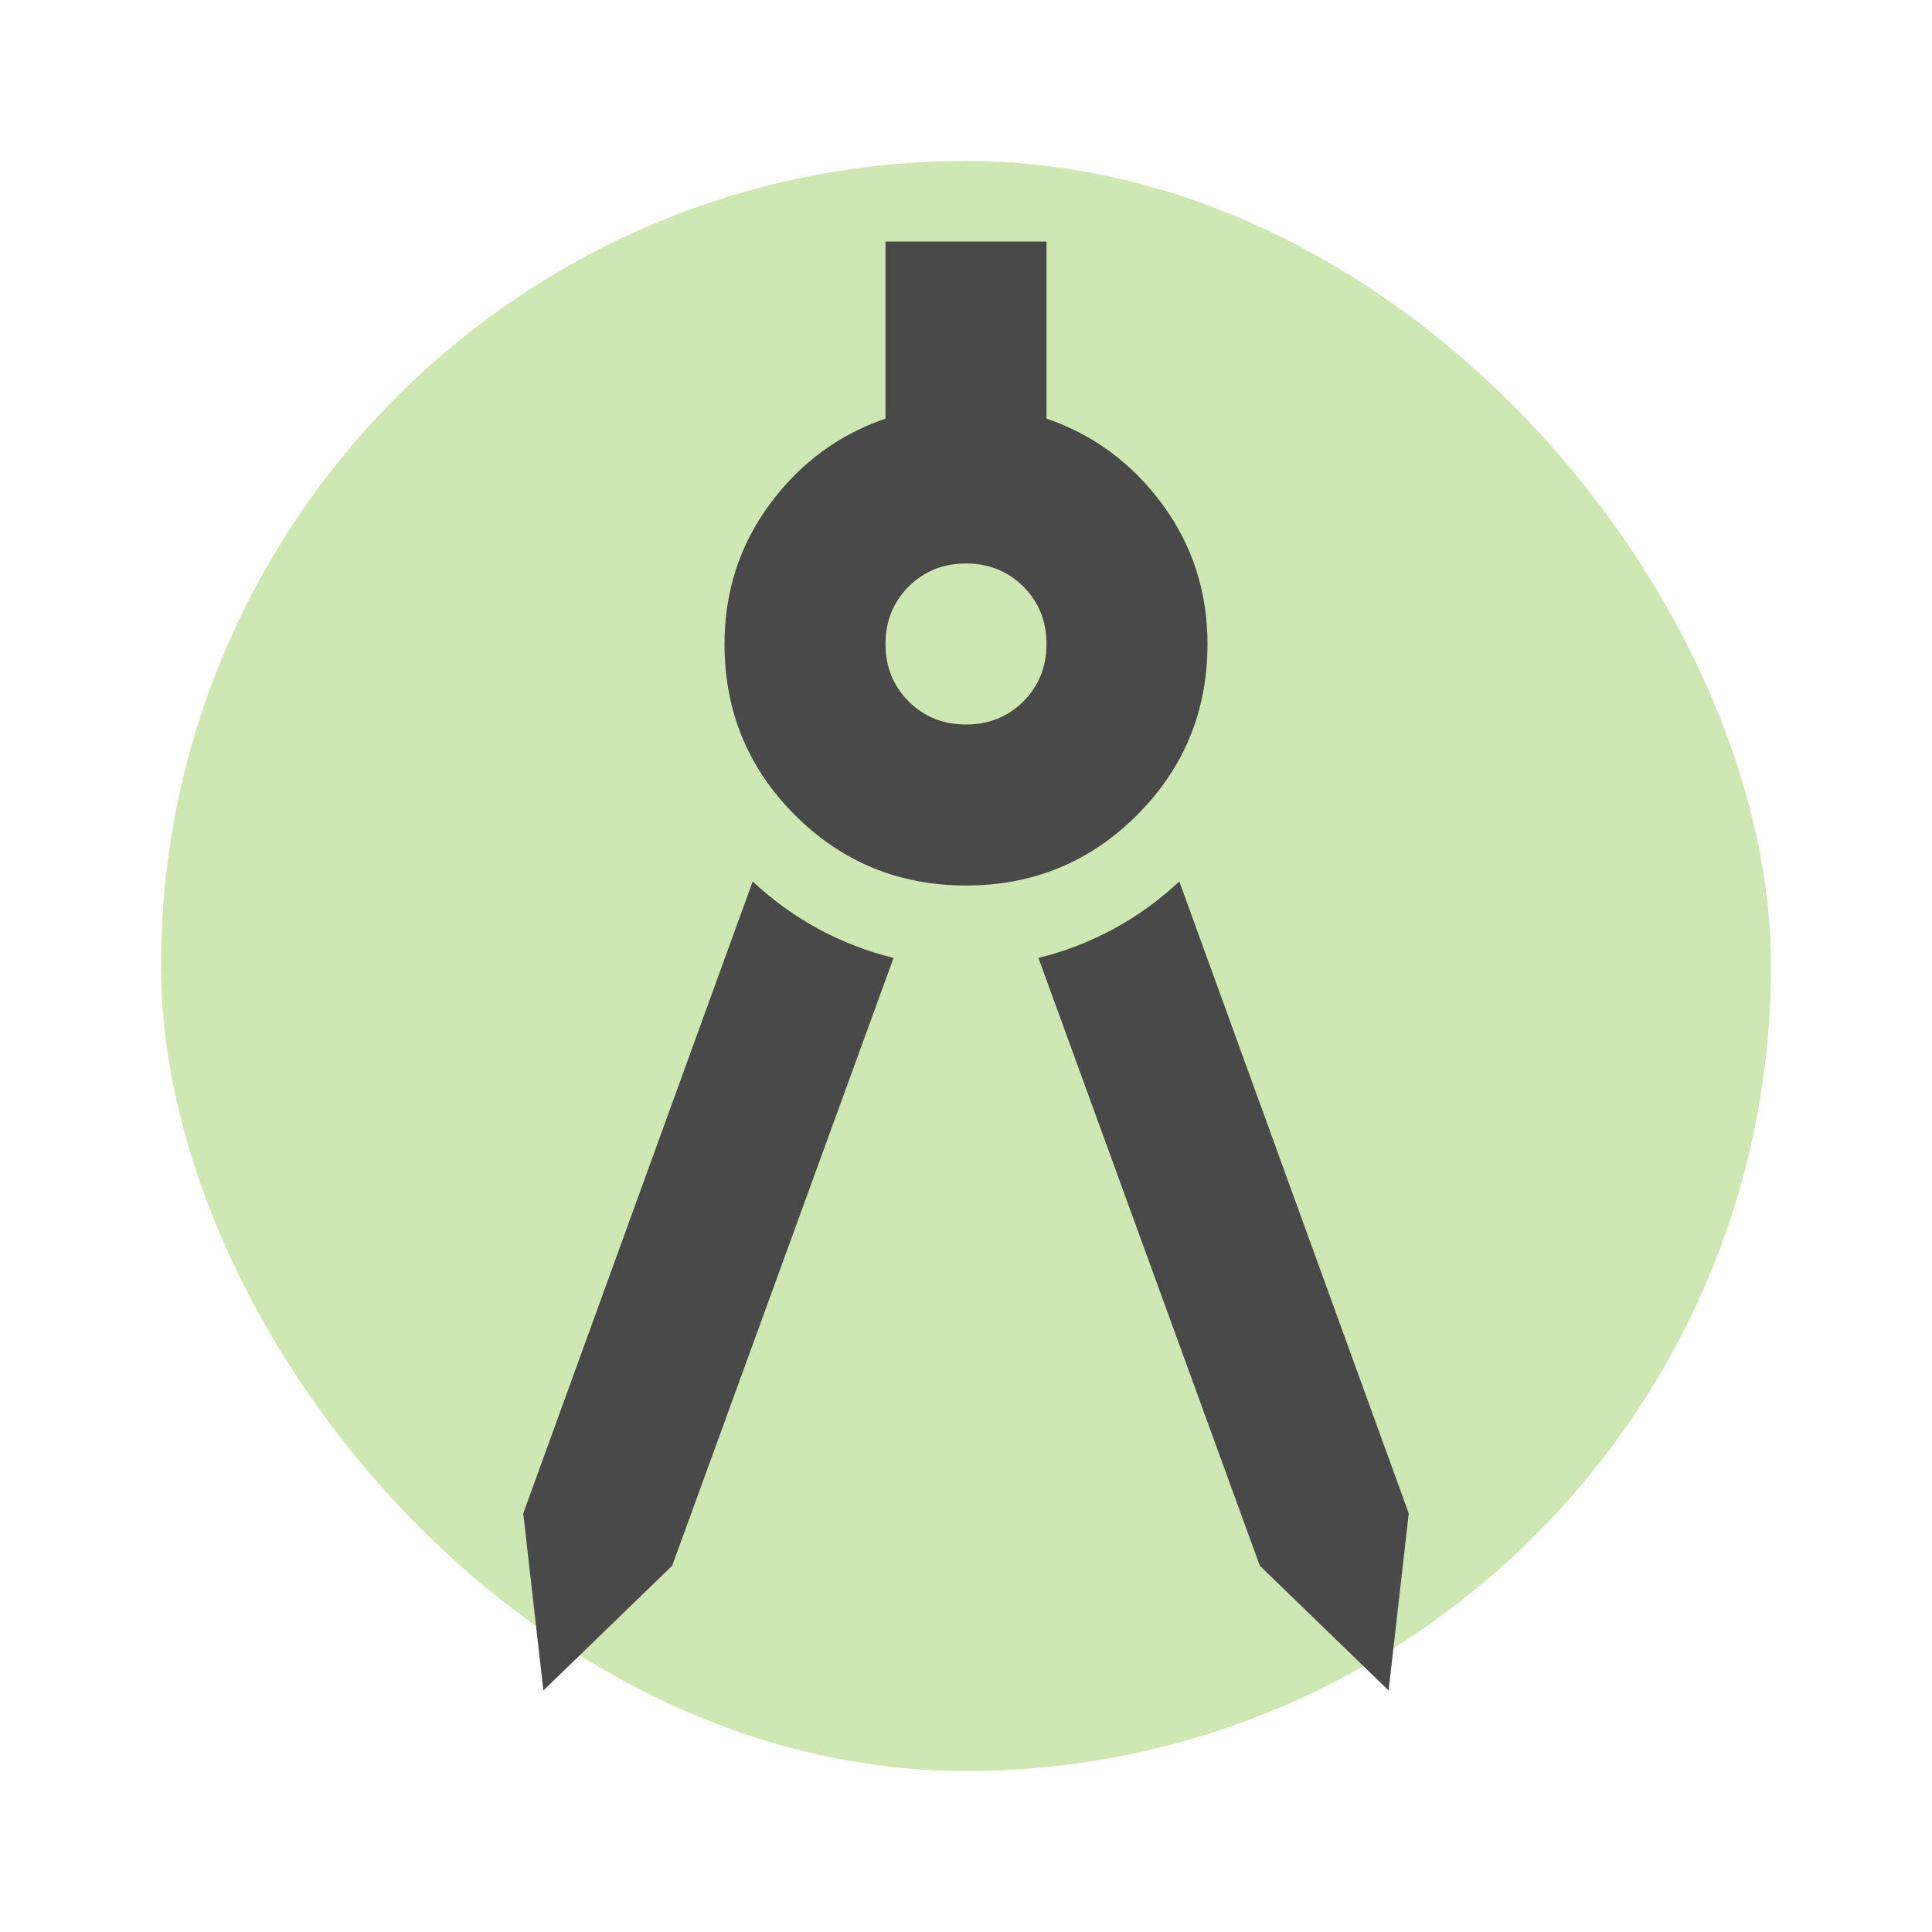
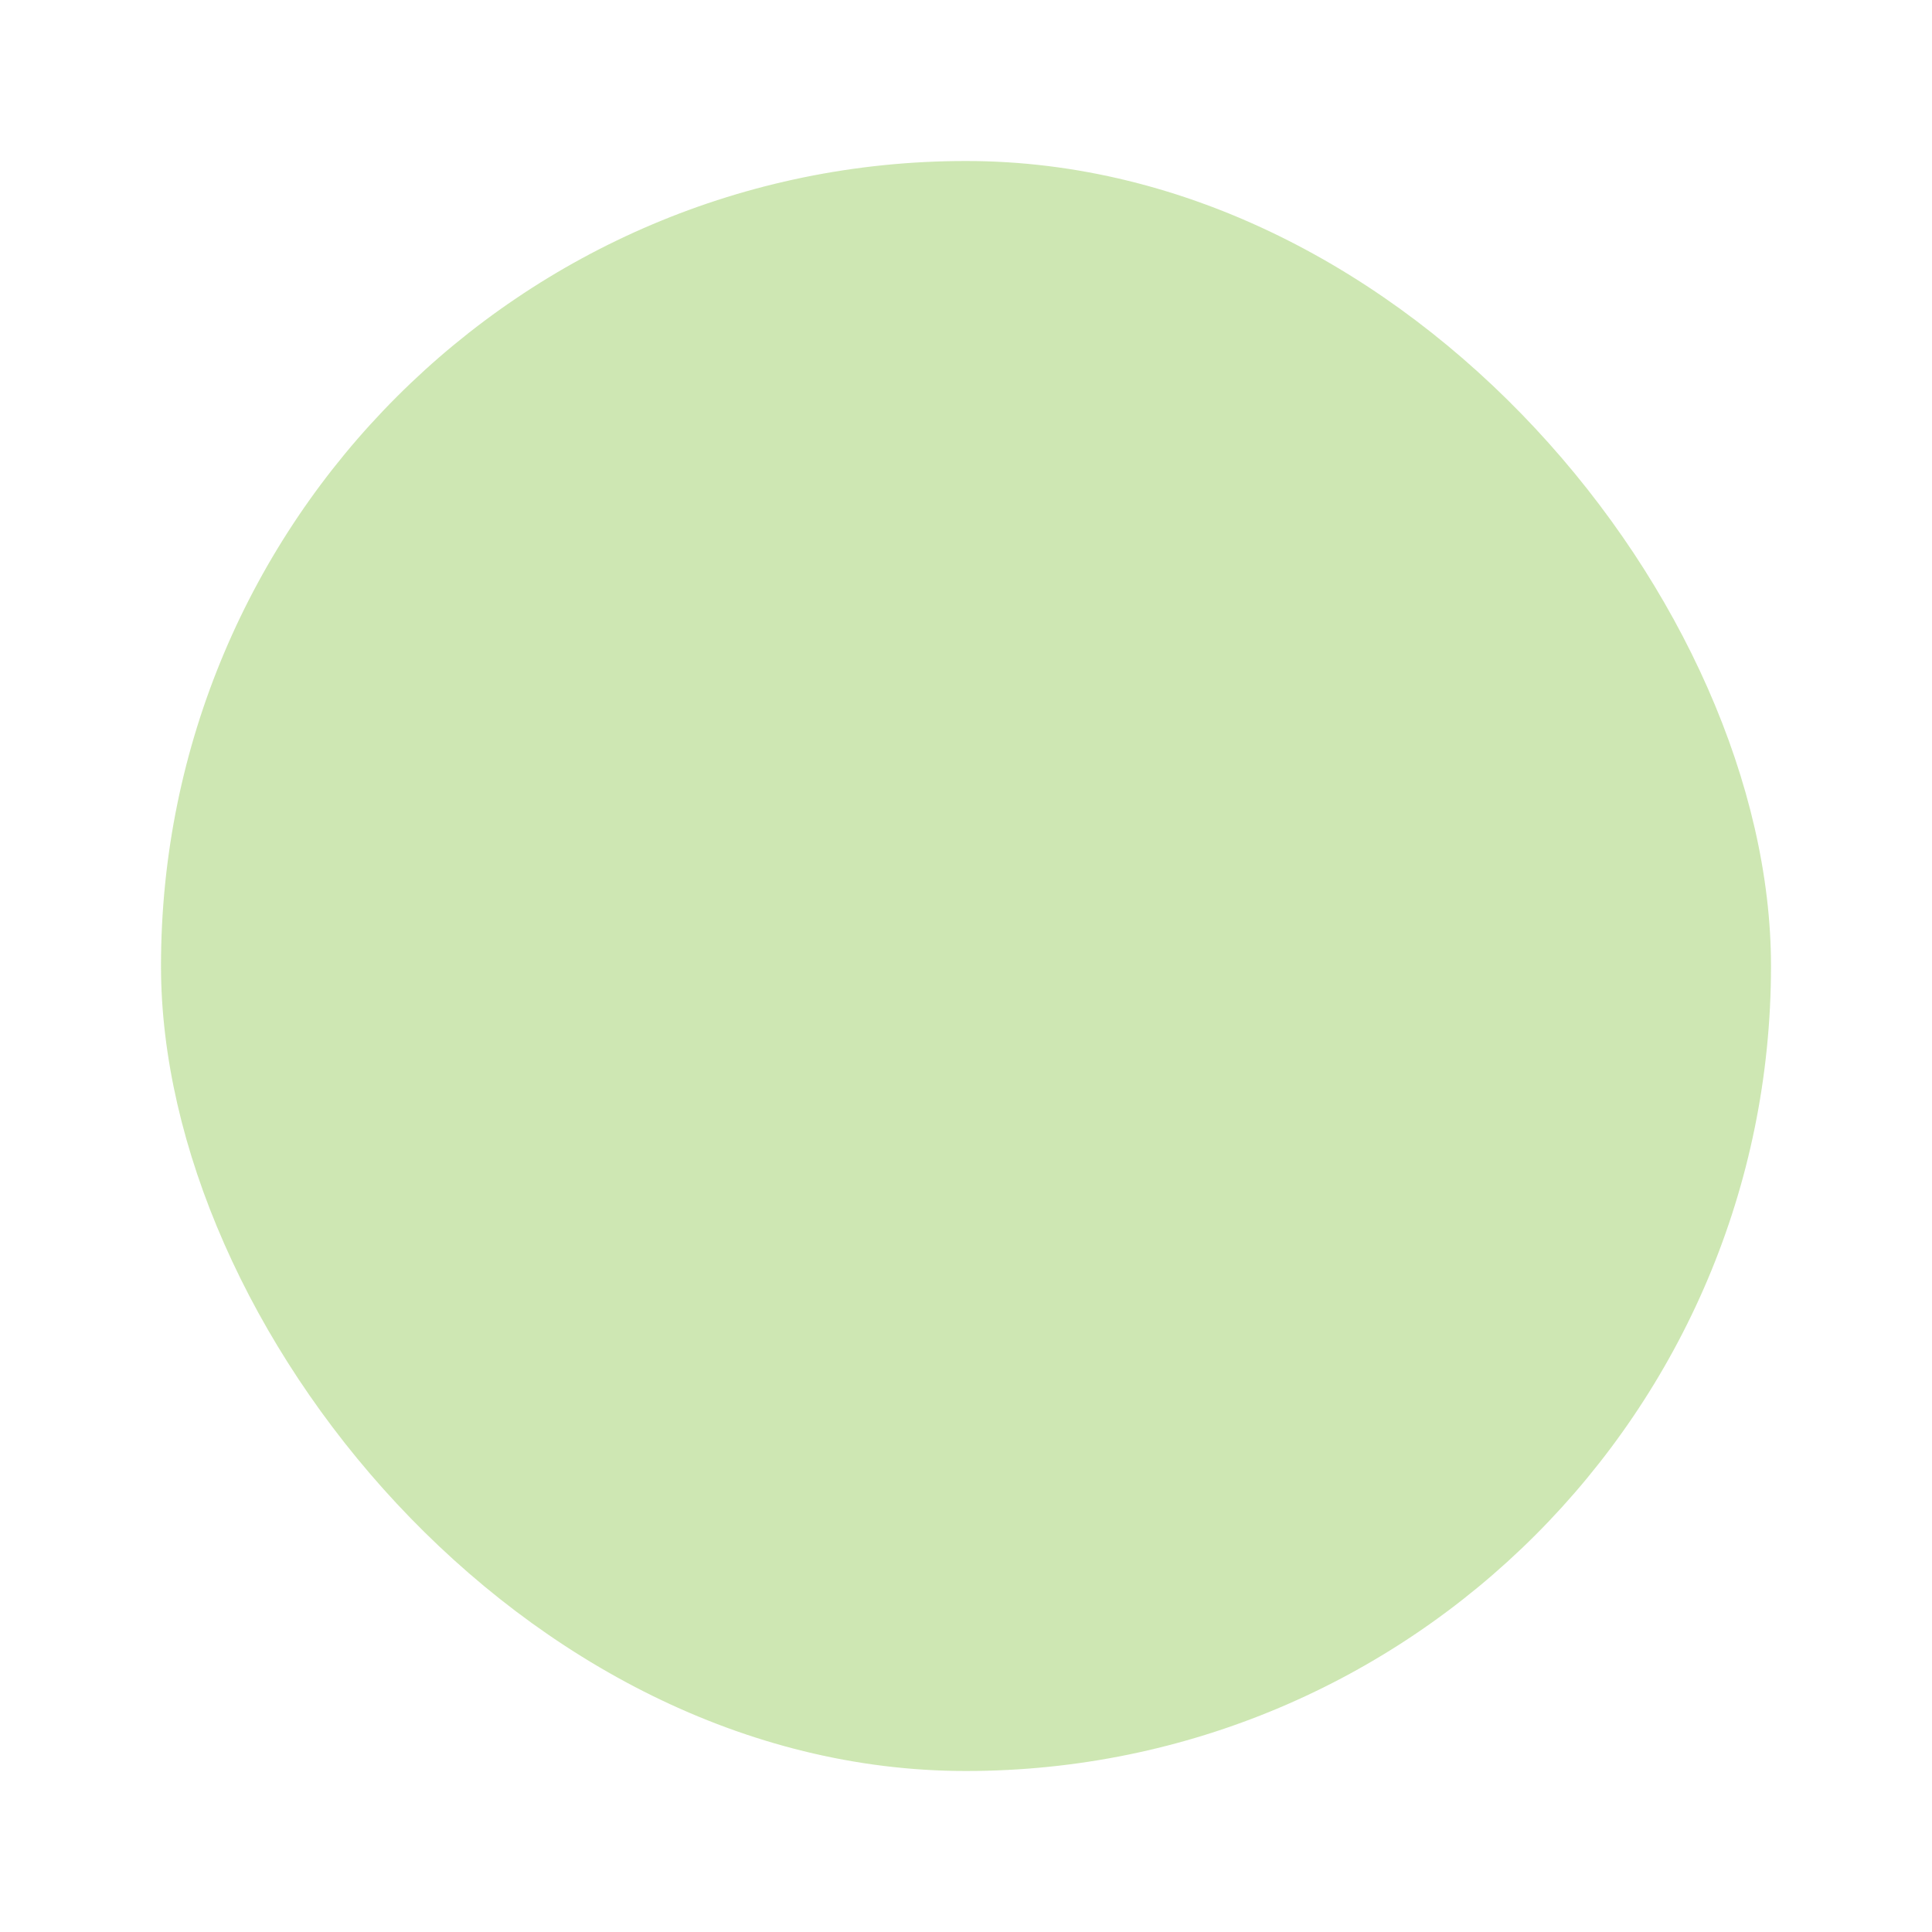
<svg xmlns="http://www.w3.org/2000/svg" width="24" height="24" viewBox="0 0 24 24" fill="none">
  <g opacity="0.4">
    <rect x="2" y="2" width="20" height="20" rx="10" fill="#84C440" />
  </g>
  <mask id="mask0_804_5017" style="mask-type:alpha" maskUnits="userSpaceOnUse" x="0" y="0" width="24" height="24">
-     <rect width="24" height="24" fill="#D9D9D9" />
-   </mask>
+     </mask>
  <g mask="url(#mask0_804_5017)">
-     <path d="M6.75 21L6.5 18.8L9.35 10.95C9.6 11.183 9.871 11.379 10.162 11.537C10.454 11.696 10.767 11.817 11.1 11.9L8.35 19.45L6.75 21ZM17.25 21L15.65 19.45L12.9 11.9C13.233 11.817 13.546 11.696 13.838 11.537C14.129 11.379 14.4 11.183 14.65 10.95L17.5 18.8L17.25 21ZM12 11C11.167 11 10.458 10.708 9.875 10.125C9.292 9.542 9 8.833 9 8C9 7.35 9.188 6.771 9.562 6.263C9.938 5.754 10.417 5.4 11 5.2V3H13V5.2C13.583 5.4 14.062 5.754 14.438 6.263C14.812 6.771 15 7.35 15 8C15 8.833 14.708 9.542 14.125 10.125C13.542 10.708 12.833 11 12 11ZM12 9C12.283 9 12.521 8.904 12.713 8.713C12.904 8.521 13 8.283 13 8C13 7.717 12.904 7.479 12.713 7.287C12.521 7.096 12.283 7 12 7C11.717 7 11.479 7.096 11.287 7.287C11.096 7.479 11 7.717 11 8C11 8.283 11.096 8.521 11.287 8.713C11.479 8.904 11.717 9 12 9Z" fill="#494949" />
-   </g>
+     </g>
</svg>